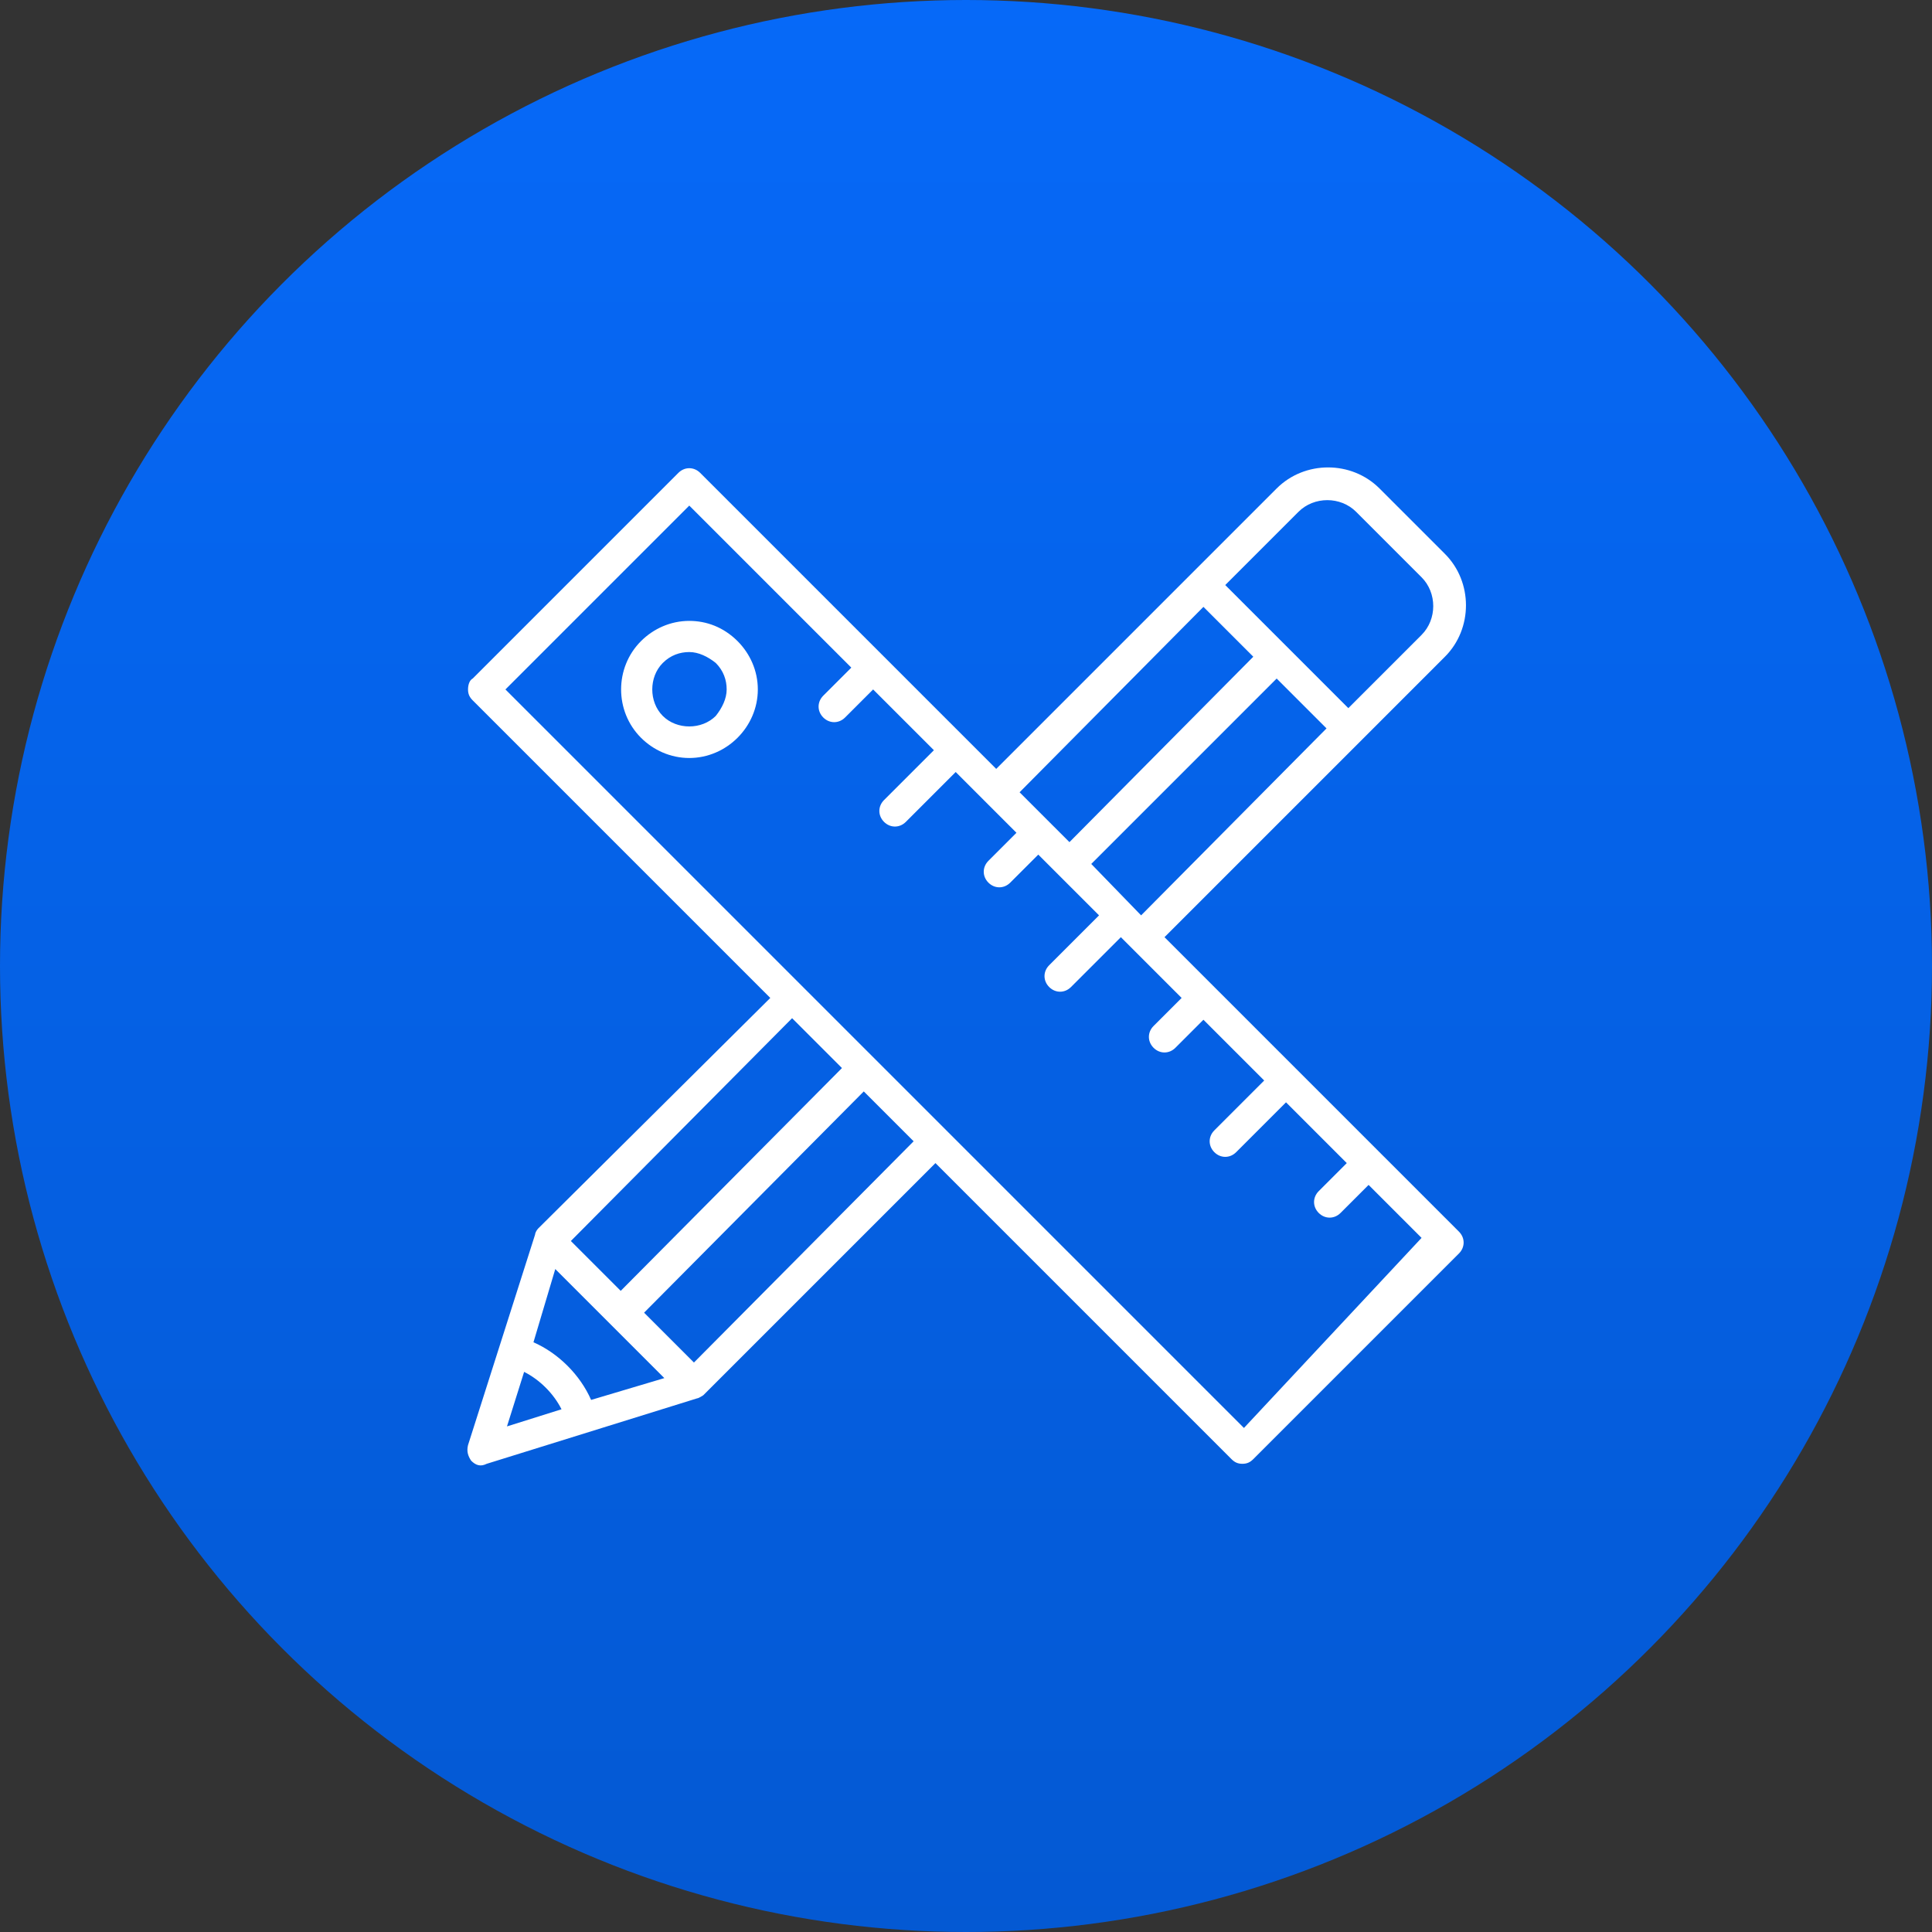
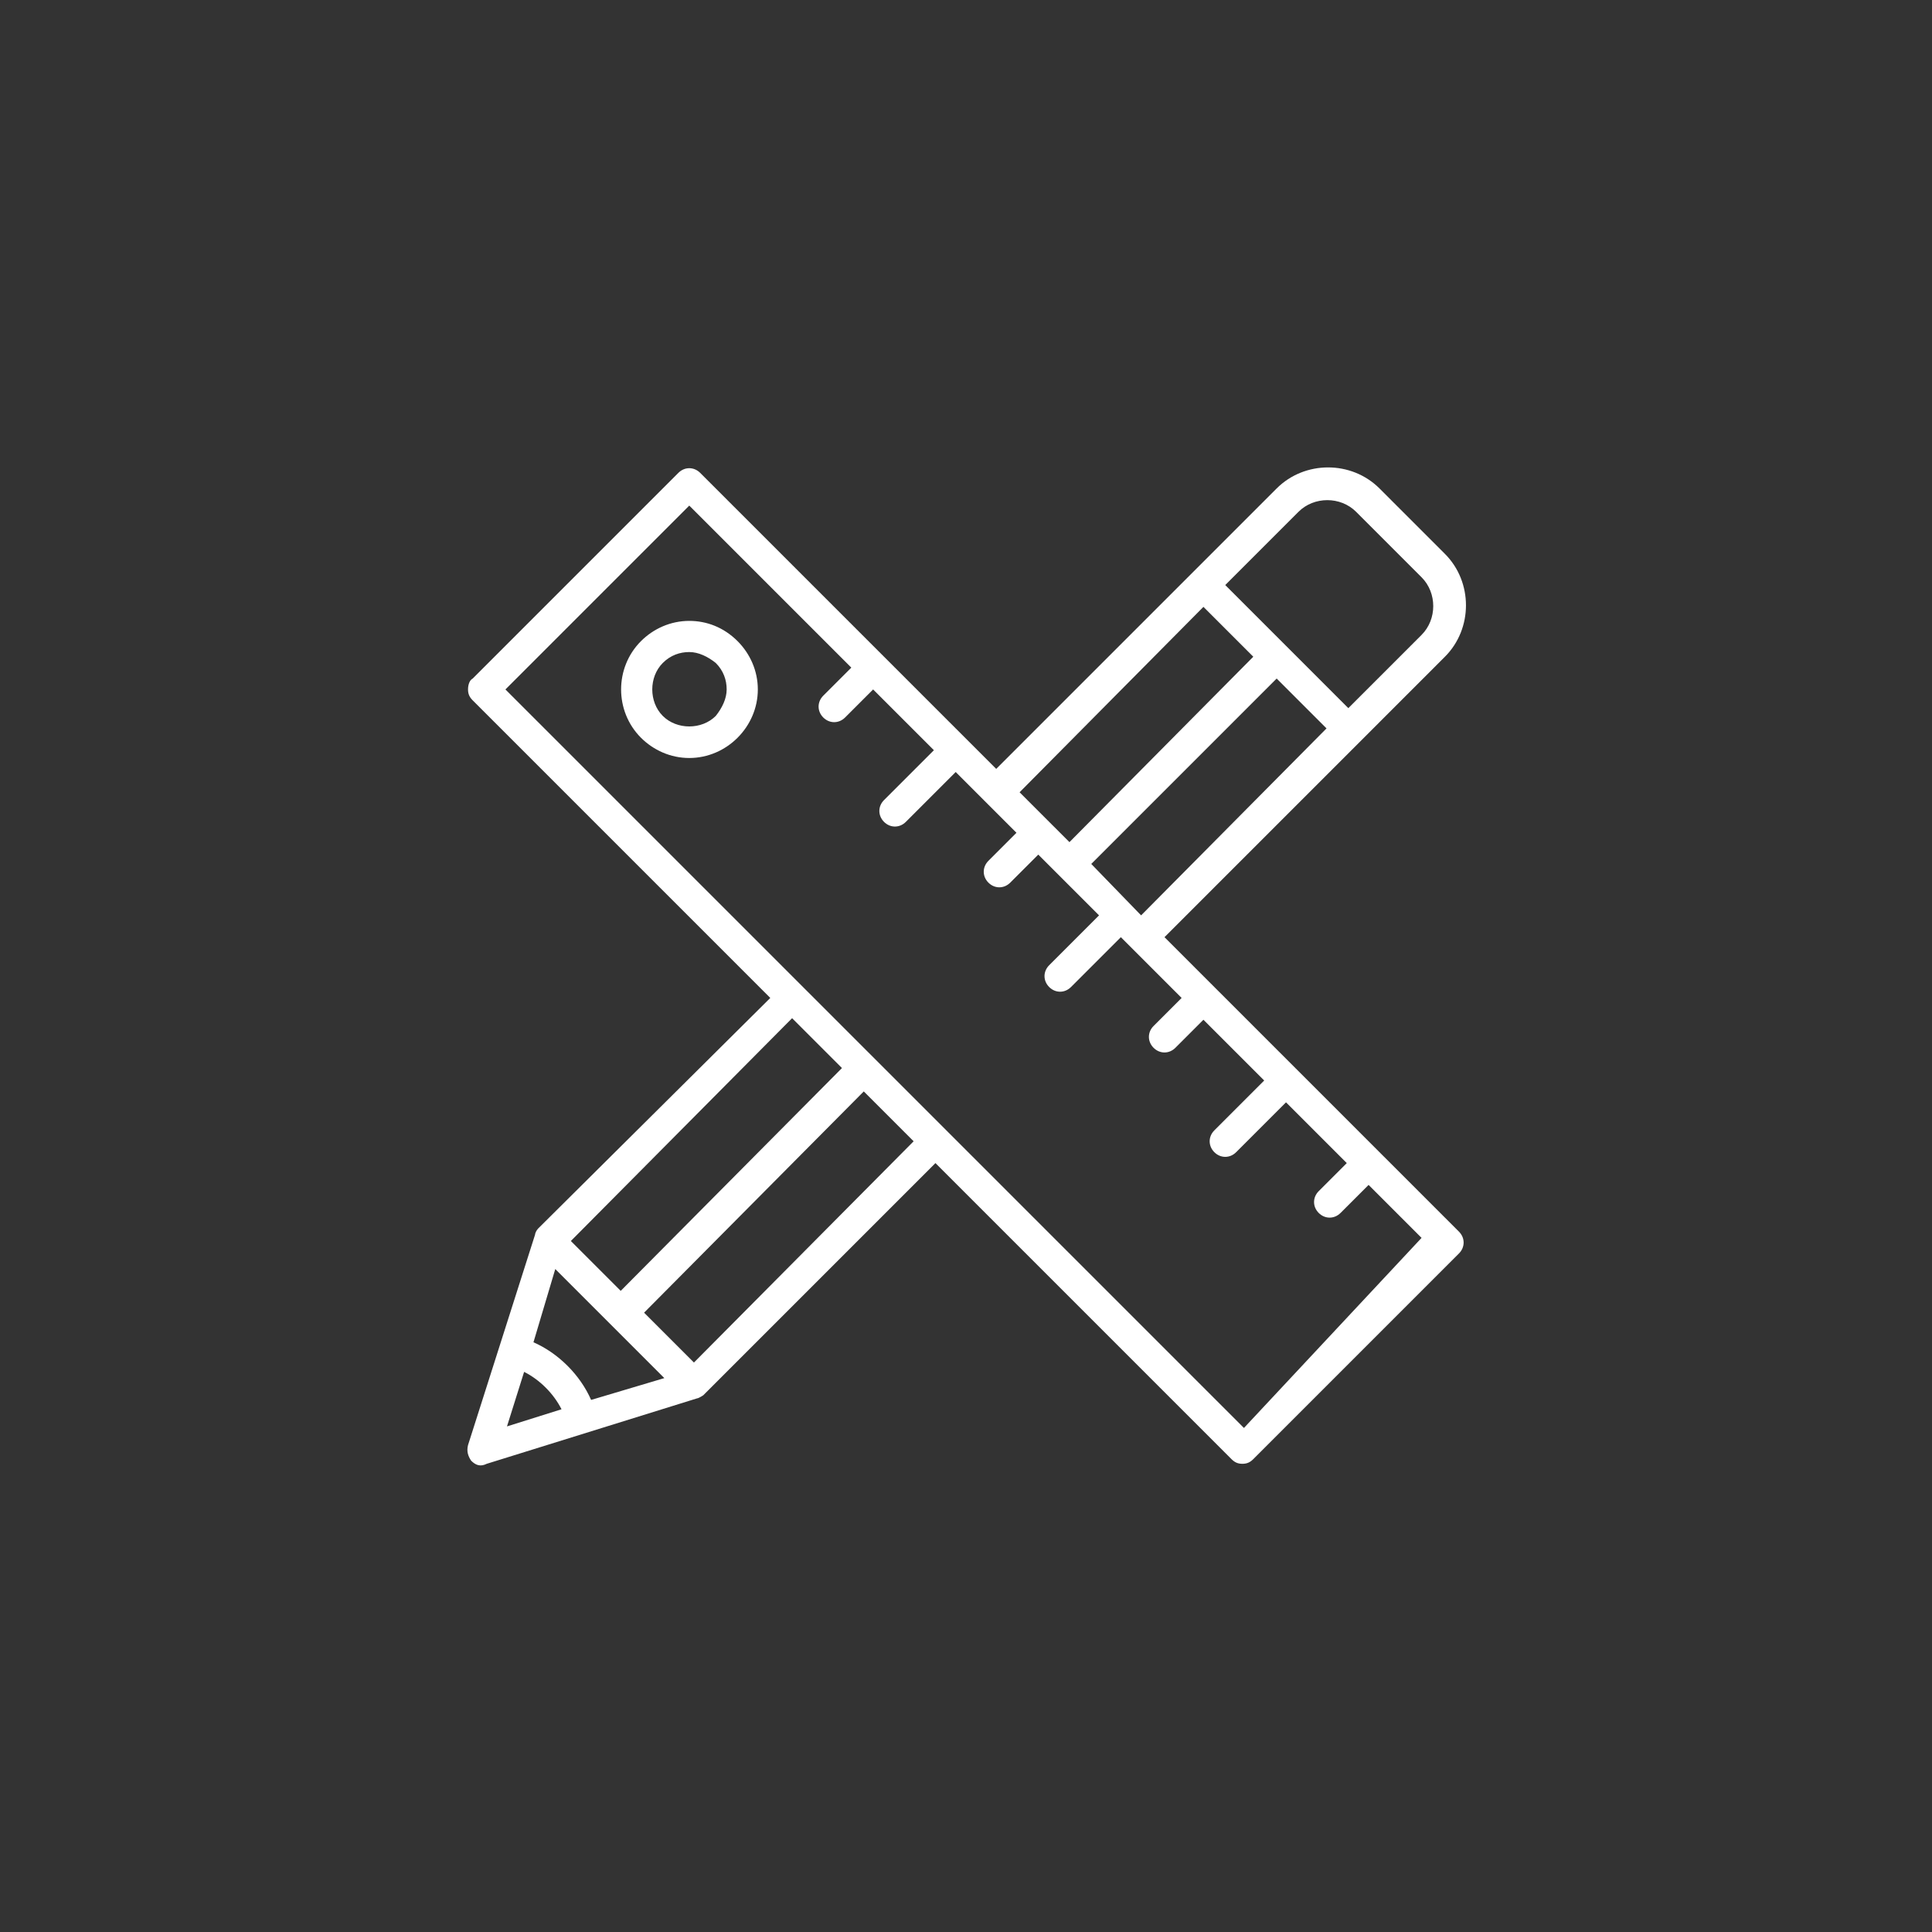
<svg xmlns="http://www.w3.org/2000/svg" width="124" height="124" viewBox="0 0 124 124" fill="none">
  <rect x="0" y="0" width="124" height="124" fill="#333333" stroke="none" />
-   <circle cx="62" cy="62" r="62" fill="url(#paint0_linear_298_22156)" />
  <path d="M88.939 74.35L74.739 60.15L92.739 42.15C94.539 40.35 94.539 37.35 92.739 35.55L88.539 31.35C86.739 29.55 83.739 29.55 81.939 31.35L63.939 49.35L44.939 30.35C44.539 29.95 43.939 29.95 43.539 30.35L30.339 43.55C30.139 43.65 30.039 43.95 30.039 44.25C30.039 44.55 30.139 44.75 30.339 44.95L49.439 64.05L34.539 78.85C34.439 78.95 34.339 79.15 34.339 79.25L30.039 92.75C29.939 93.15 30.039 93.45 30.239 93.75C30.539 94.05 30.839 94.15 31.239 93.95L44.739 89.75C44.839 89.75 45.139 89.55 45.139 89.55L60.039 74.65L79.039 93.65C79.239 93.85 79.439 93.95 79.739 93.95C80.039 93.95 80.239 93.85 80.439 93.65L93.639 80.45C94.039 80.05 94.039 79.45 93.639 79.05L88.939 74.35ZM70.039 55.45L81.939 43.55L85.139 46.75L73.239 58.75L70.039 55.45ZM83.339 32.85C84.339 31.85 86.039 31.85 87.039 32.85L91.239 37.05C92.239 38.05 92.239 39.75 91.239 40.75L86.539 45.45L78.639 37.55L83.339 32.85ZM77.239 38.95L80.439 42.15L68.639 54.05L65.439 50.85L77.239 38.95ZM50.839 65.35L54.039 68.55L39.839 82.85L36.639 79.65L50.839 65.35ZM34.239 86.15L35.639 81.45L42.639 88.45L37.939 89.85C37.239 88.25 35.839 86.85 34.239 86.15ZM33.639 88.05C34.639 88.55 35.539 89.45 36.039 90.45L32.539 91.55L33.639 88.05ZM44.539 87.45L41.339 84.25L55.439 70.05L58.639 73.25L44.539 87.45ZM79.839 91.65L32.439 44.25L44.239 32.45L54.639 42.85L52.839 44.65C52.439 45.05 52.439 45.65 52.839 46.05C53.239 46.45 53.839 46.45 54.239 46.05L56.039 44.25L59.939 48.15L56.739 51.35C56.339 51.75 56.339 52.35 56.739 52.75C57.139 53.15 57.739 53.15 58.139 52.75L61.339 49.55L65.239 53.45L63.439 55.25C63.039 55.65 63.039 56.25 63.439 56.65C63.839 57.05 64.439 57.05 64.839 56.65L66.639 54.85L70.539 58.75L67.339 61.95C66.939 62.35 66.939 62.95 67.339 63.35C67.739 63.75 68.339 63.75 68.739 63.35L71.939 60.15L75.839 64.05L74.039 65.85C73.639 66.25 73.639 66.85 74.039 67.25C74.439 67.65 75.039 67.65 75.439 67.25L77.239 65.45L81.139 69.35L77.939 72.55C77.539 72.95 77.539 73.55 77.939 73.95C78.339 74.35 78.939 74.35 79.339 73.95L82.539 70.75L86.439 74.65L84.639 76.45C84.239 76.85 84.239 77.45 84.639 77.85C85.039 78.25 85.639 78.25 86.039 77.85L87.839 76.05L91.239 79.45L79.839 91.65Z" fill="white" />
  <path d="M44.239 39.85C43.039 39.85 41.939 40.35 41.139 41.15C39.439 42.85 39.439 45.65 41.139 47.35C41.939 48.15 43.039 48.65 44.239 48.65C45.439 48.65 46.539 48.15 47.339 47.35C48.139 46.55 48.639 45.45 48.639 44.25C48.639 43.05 48.139 41.95 47.339 41.15C46.439 40.25 45.339 39.85 44.239 39.85ZM45.939 45.95C45.039 46.85 43.439 46.85 42.539 45.95C41.639 45.05 41.639 43.45 42.539 42.55C43.039 42.05 43.639 41.85 44.239 41.85C44.839 41.85 45.439 42.15 45.939 42.55C46.439 43.05 46.639 43.65 46.639 44.25C46.639 44.85 46.339 45.45 45.939 45.95Z" fill="white" />
  <defs>
    <linearGradient id="paint0_linear_298_22156" x1="62" y1="0" x2="62" y2="124" gradientUnits="userSpaceOnUse">
      <stop stop-color="#0669F8" />
      <stop offset="1" stop-color="#0459D3" />
    </linearGradient>
  </defs>
</svg>